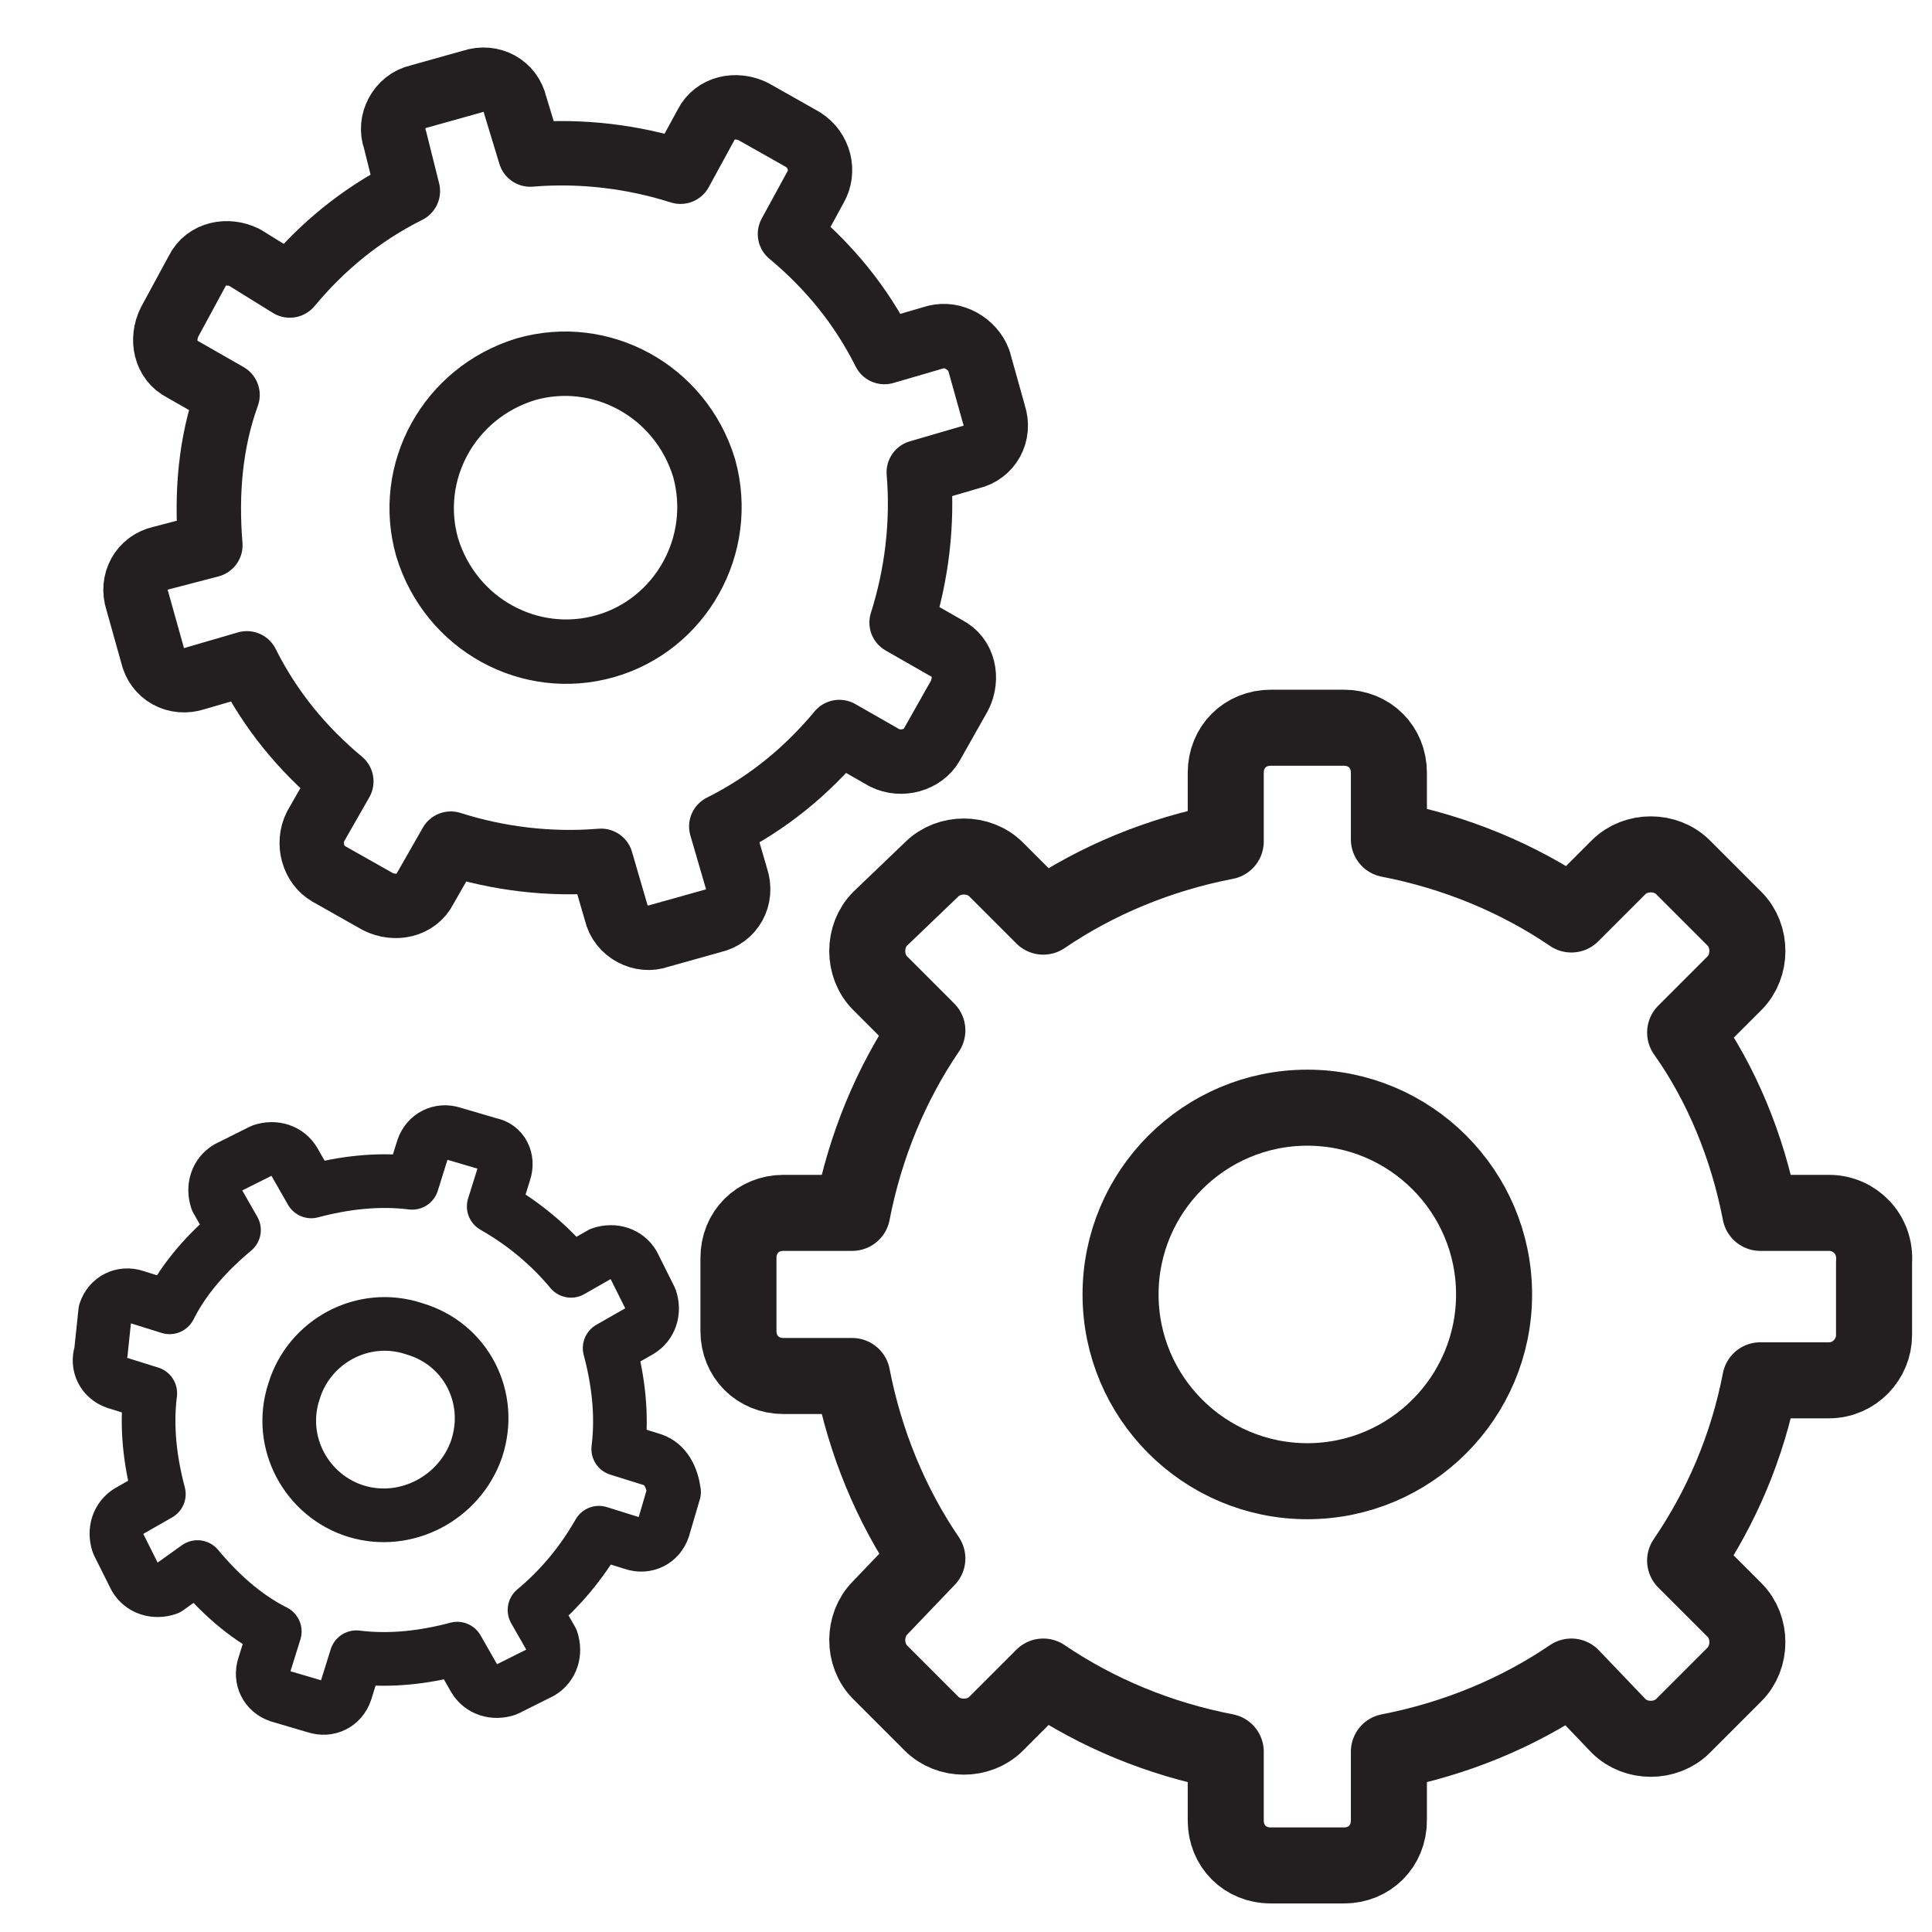
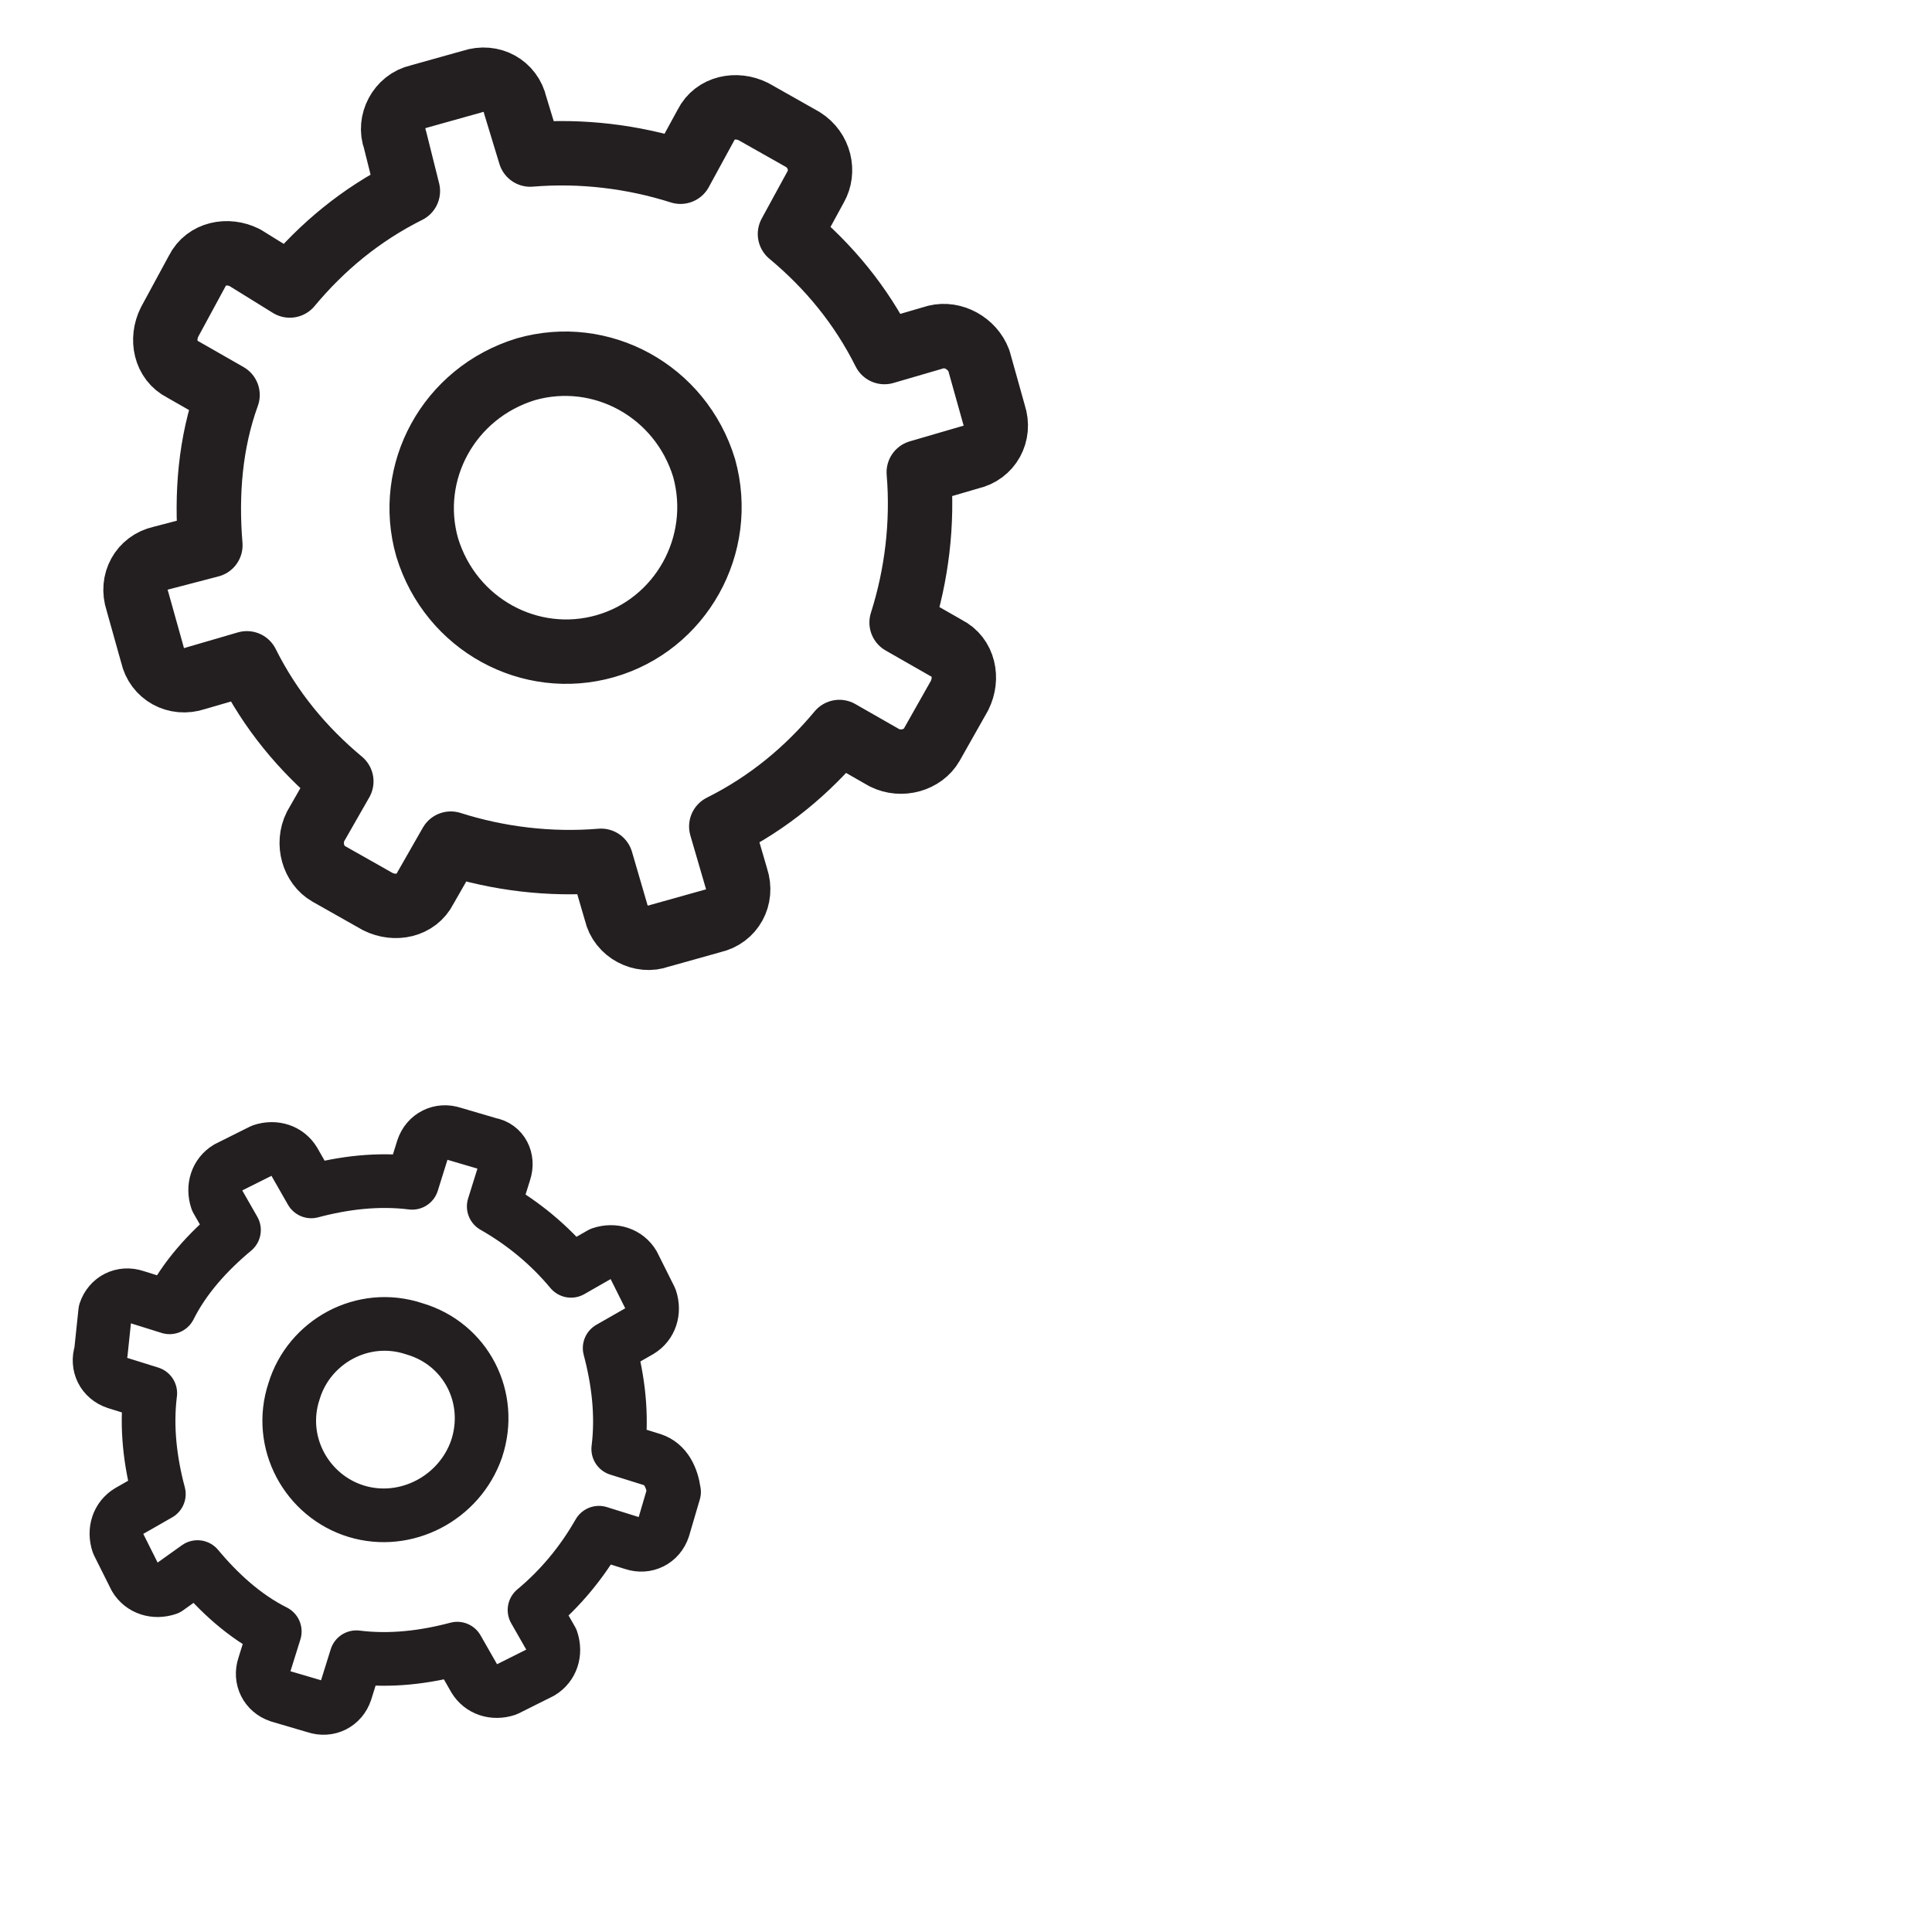
<svg xmlns="http://www.w3.org/2000/svg" version="1.1" id="Ebene_1" x="0px" y="0px" viewBox="0 0 90 90" style="enable-background:new 0 0 90 90;" xml:space="preserve">
  <style type="text/css">
	.st0{fill:none;stroke:#231F20;stroke-width:3.542;stroke-linecap:round;stroke-linejoin:round;stroke-miterlimit:10;}
	.st1{fill:none;stroke:#231F20;stroke-width:3;stroke-linecap:round;stroke-linejoin:round;stroke-miterlimit:10;}
	.st2{fill:none;stroke:#231F20;stroke-width:2.5;stroke-linecap:round;stroke-linejoin:round;stroke-miterlimit:10;}
</style>
  <g>
-     <path class="st0" d="M85.2,56.5h-3.2c-0.6-3.1-1.8-6-3.5-8.4l2.3-2.3c0.8-0.8,0.8-2.2,0-3l-2.4-2.4c-0.8-0.8-2.2-0.8-3,0l-2.2,2.2   c-2.5-1.7-5.4-2.9-8.5-3.5V36c0-1.2-0.9-2.1-2.1-2.1h-3.4c-1.2,0-2.1,0.9-2.1,2.1v3.2c-3.1,0.6-6,1.8-8.5,3.5l-2.2-2.2   c-0.8-0.8-2.2-0.8-3,0L41,42.8c-0.8,0.8-0.8,2.2,0,3l2.2,2.2c-1.7,2.5-2.9,5.4-3.5,8.5h-3.2c-1.2,0-2.1,0.9-2.1,2.1l0,3.4   c0,1.2,0.9,2.1,2.1,2.1h3.2c0.6,3.1,1.8,6,3.5,8.5L41,74.9c-0.8,0.8-0.8,2.2,0,3l2.4,2.4c0.8,0.8,2.2,0.8,3,0l2.2-2.2   c2.5,1.7,5.4,2.9,8.5,3.5v3.2c0,1.2,0.9,2.1,2.1,2.1h3.4c1.2,0,2.1-0.9,2.1-2.1v-3.2c3.1-0.6,6-1.8,8.5-3.5l2.2,2.3   c0.8,0.8,2.2,0.8,3,0l2.4-2.4c0.8-0.8,0.8-2.2,0-3l-2.3-2.3c1.7-2.5,2.9-5.3,3.5-8.4h3.2c1.2,0,2.1-1,2.1-2.1l0-3.4   C87.4,57.5,86.4,56.5,85.2,56.5 M60.9,69c-4.8,0-8.7-3.9-8.7-8.7c0-4.8,3.9-8.7,8.7-8.7c4.8,0,8.7,3.9,8.7,8.7   C69.6,65.1,65.7,69,60.9,69" />
    <path class="st1" d="M43.6,15.7l-2.4,0.7c-1.1-2.2-2.6-4-4.4-5.5L38,8.7C38.4,8,38.2,7,37.4,6.5l-2.3-1.3c-0.8-0.4-1.8-0.2-2.2,0.6   L31.7,8c-2.2-0.7-4.6-1-7-0.8L24,4.9c-0.2-0.9-1.1-1.4-2-1.1l-2.5,0.7c-0.9,0.2-1.4,1.2-1.1,2L19,8.9c-2.2,1.1-4,2.6-5.5,4.4   L11.4,12c-0.8-0.4-1.8-0.2-2.2,0.6L7.9,15c-0.4,0.8-0.2,1.8,0.6,2.2l2.1,1.2c-0.8,2.2-1,4.6-0.8,7L7.5,26c-0.9,0.2-1.4,1.1-1.1,2   l0.7,2.5c0.2,0.9,1.1,1.4,2,1.1l2.4-0.7c1.1,2.2,2.6,4,4.4,5.5l-1.2,2.1c-0.4,0.8-0.1,1.8,0.6,2.2l2.3,1.3c0.8,0.4,1.8,0.2,2.2-0.6   l1.2-2.1c2.2,0.7,4.6,1,7,0.8l0.7,2.4c0.2,0.9,1.2,1.4,2,1.1l2.5-0.7c0.9-0.2,1.4-1.1,1.1-2l-0.7-2.4c2.2-1.1,4-2.6,5.5-4.4   l2.1,1.2c0.8,0.4,1.8,0.1,2.2-0.6l1.3-2.3c0.4-0.8,0.2-1.8-0.6-2.2L42,29c0.7-2.2,1-4.6,0.8-7l2.4-0.7c0.9-0.2,1.4-1.1,1.1-2   l-0.7-2.5C45.3,16,44.4,15.5,43.6,15.7 M28.2,30.1c-3.5,1-7.2-1-8.3-4.6c-1-3.5,1-7.2,4.6-8.3c3.5-1,7.2,1,8.3,4.6   C33.8,25.4,31.7,29.1,28.2,30.1" />
    <path class="st2" d="M30.4,68l-1.6-0.5c0.2-1.6,0-3.2-0.4-4.7l1.4-0.8c0.5-0.3,0.7-0.9,0.5-1.5l-0.8-1.6c-0.3-0.5-0.9-0.7-1.5-0.5   l-1.4,0.8c-1-1.2-2.2-2.2-3.6-3l0.5-1.6c0.2-0.6-0.1-1.2-0.7-1.3l-1.7-0.5c-0.6-0.2-1.2,0.1-1.4,0.7l-0.5,1.6   c-1.6-0.2-3.2,0-4.7,0.4l-0.8-1.4c-0.3-0.5-0.9-0.7-1.5-0.5l-1.6,0.8c-0.5,0.3-0.7,0.9-0.5,1.5l0.8,1.4c-1.2,1-2.3,2.2-3,3.6   l-1.6-0.5c-0.6-0.2-1.2,0.1-1.4,0.7L4.7,63c-0.2,0.6,0.1,1.2,0.7,1.4l1.6,0.5c-0.2,1.6,0,3.2,0.4,4.7l-1.4,0.8   c-0.5,0.3-0.7,0.9-0.5,1.5l0.8,1.6c0.3,0.5,0.9,0.7,1.5,0.5L9.2,73c1,1.2,2.2,2.3,3.6,3l-0.5,1.6c-0.2,0.6,0.1,1.2,0.7,1.4l1.7,0.5   c0.6,0.2,1.2-0.1,1.4-0.7l0.5-1.6c1.6,0.2,3.2,0,4.7-0.4l0.8,1.4c0.3,0.5,0.9,0.7,1.5,0.5l1.6-0.8c0.5-0.3,0.7-0.9,0.5-1.5   l-0.8-1.4c1.2-1,2.2-2.2,3-3.6l1.6,0.5c0.6,0.2,1.2-0.1,1.4-0.7l0.5-1.7C31.3,68.8,31,68.2,30.4,68 M16.6,70.4   c-2.3-0.7-3.7-3.2-2.9-5.6c0.7-2.3,3.2-3.7,5.6-2.9c2.4,0.7,3.7,3.2,2.9,5.6C21.4,69.8,18.9,71.1,16.6,70.4" />
  </g>
</svg>